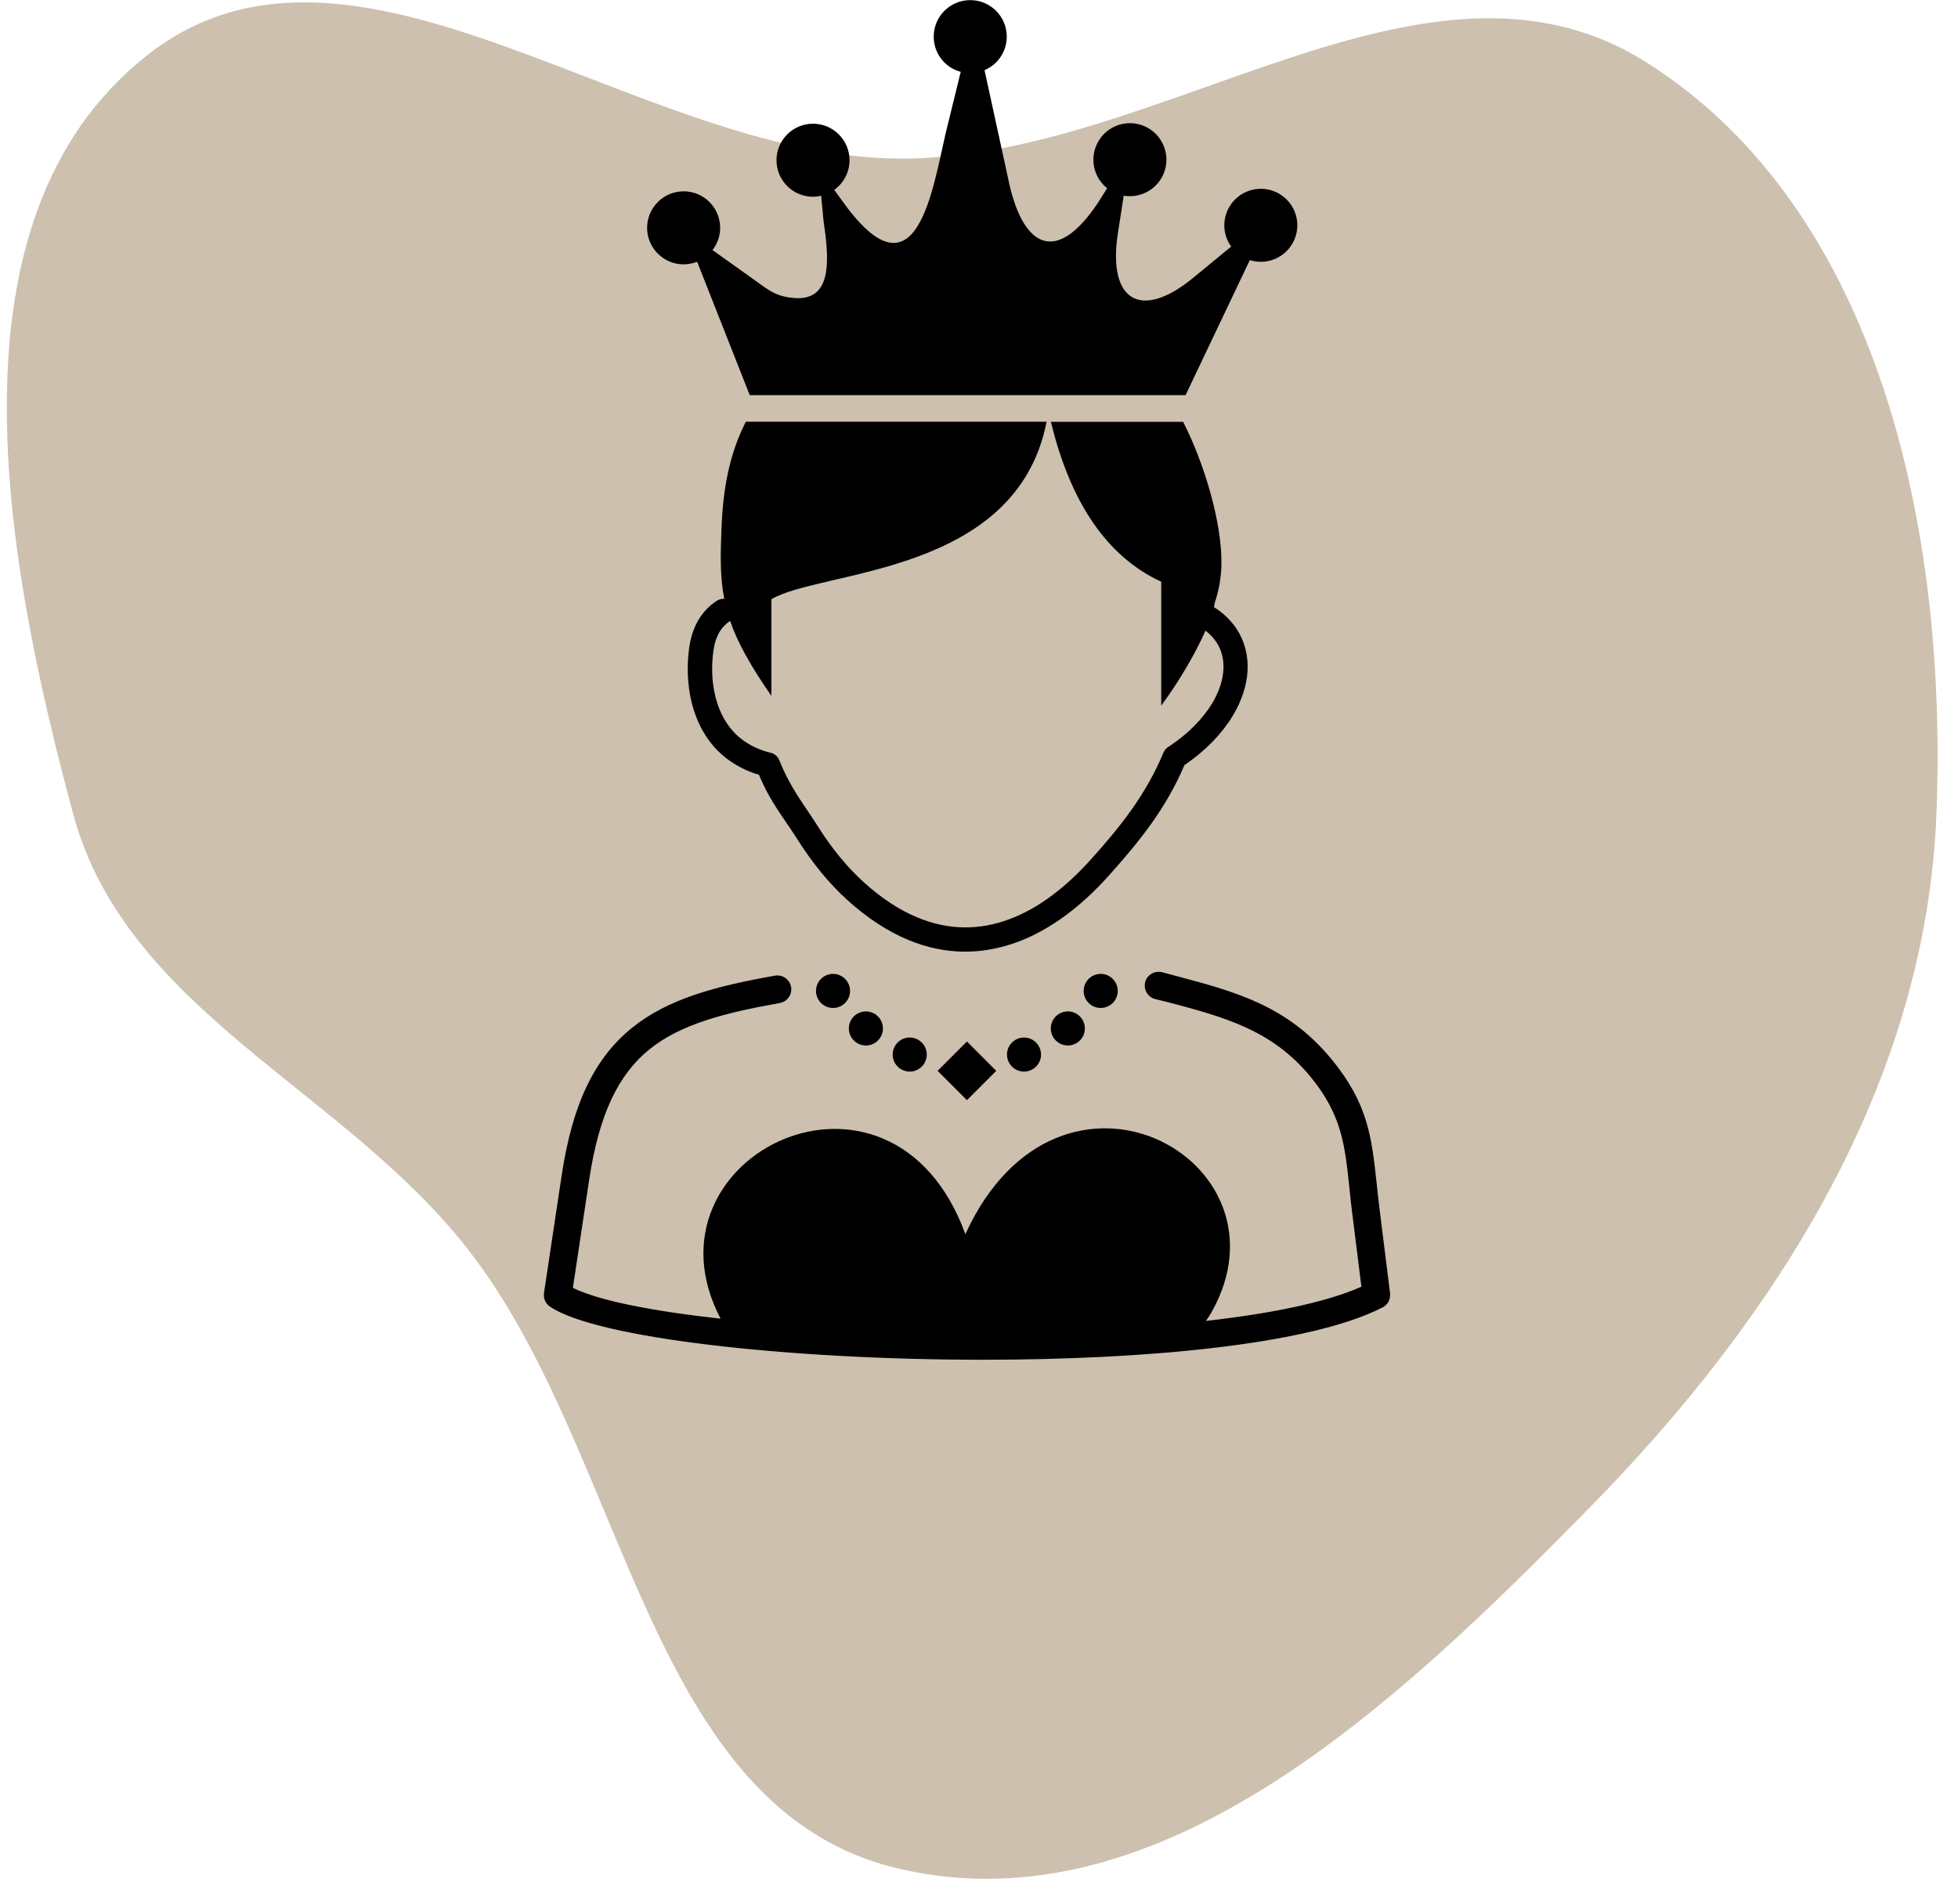
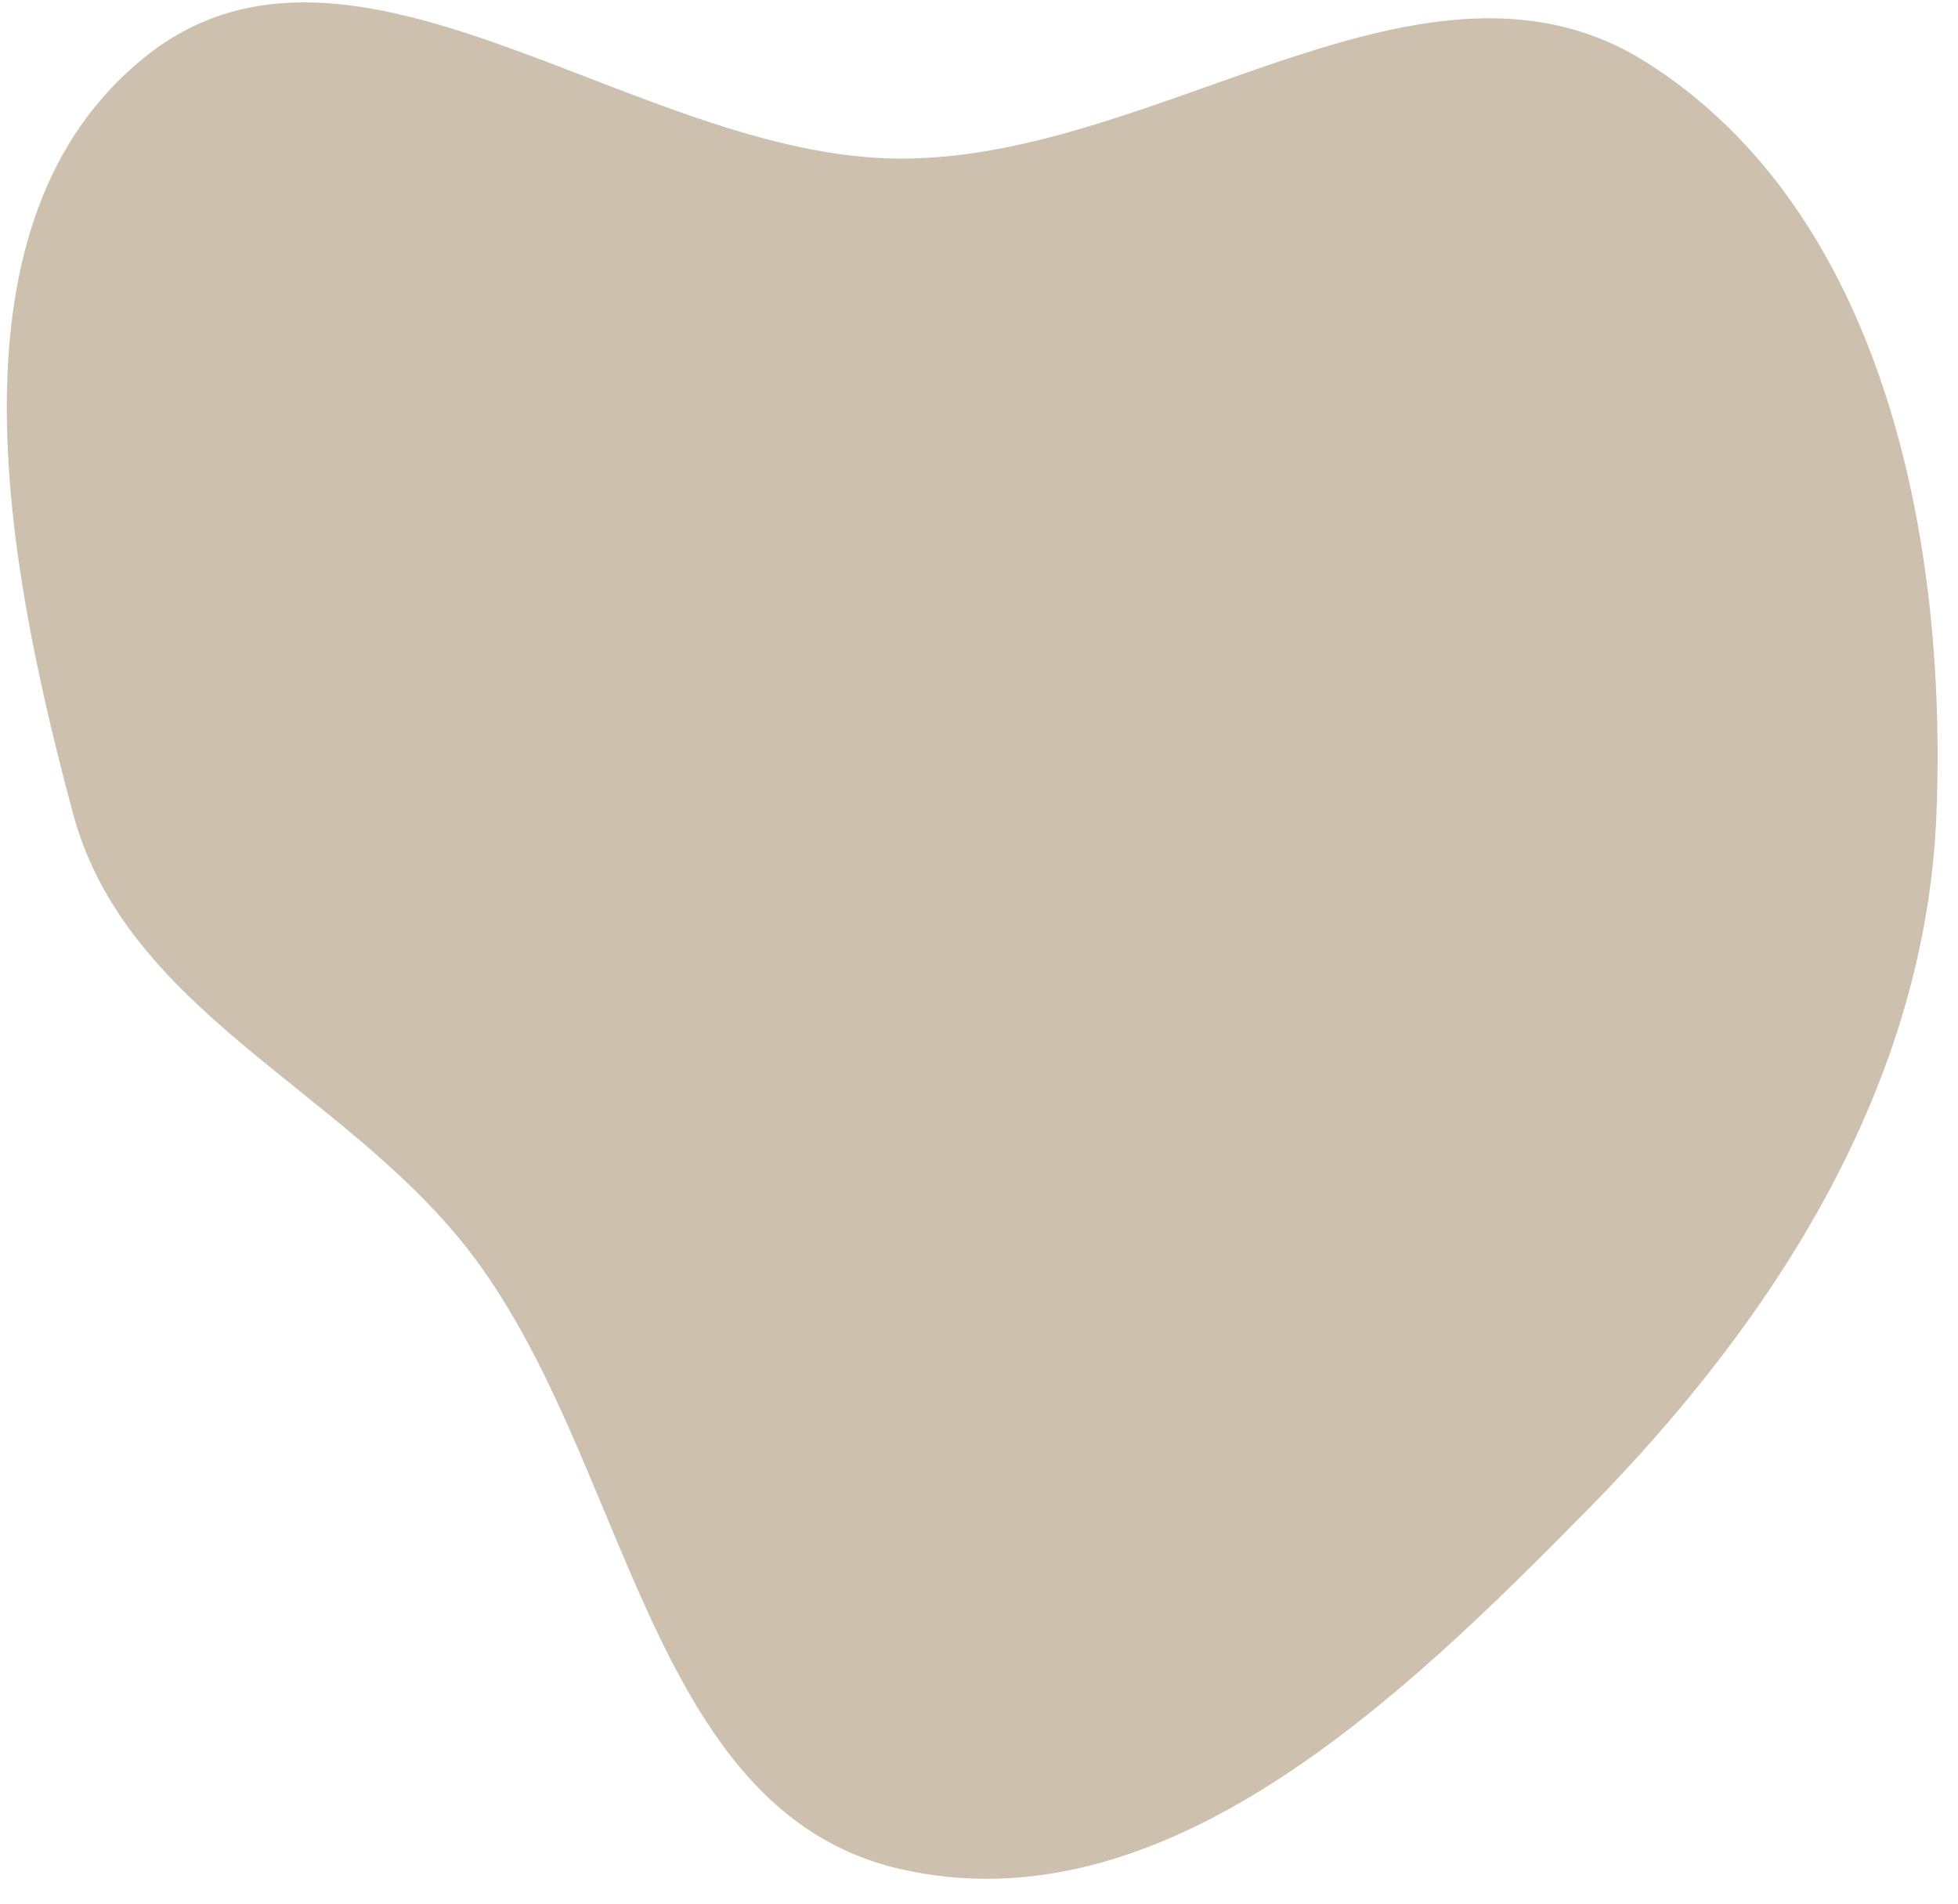
<svg xmlns="http://www.w3.org/2000/svg" width="72" height="70" viewBox="0 0 72 70" fill="none">
-   <path fill-rule="evenodd" clip-rule="evenodd" d="M33.081 5.832C42.674 5.873 52.414 -2.841 60.538 2.29C69.183 7.751 71.611 19.654 71.208 29.916C70.82 39.808 65.369 48.4 58.451 55.441C51.484 62.532 42.74 70.952 33.081 68.721C23.73 66.562 23.123 53.493 17.184 45.911C12.569 40.019 4.633 37.157 2.686 29.916C0.167 20.551 -2.188 8.054 5.387 2.051C12.996 -3.977 23.397 5.79 33.081 5.832Z" fill="#CDC0AE" />
+   <path fill-rule="evenodd" clip-rule="evenodd" d="M33.081 5.832C42.674 5.873 52.414 -2.841 60.538 2.29C69.183 7.751 71.611 19.654 71.208 29.916C70.82 39.808 65.369 48.4 58.451 55.441C51.484 62.532 42.74 70.952 33.081 68.721C23.73 66.562 23.123 53.493 17.184 45.911C12.569 40.019 4.633 37.157 2.686 29.916C0.167 20.551 -2.188 8.054 5.387 2.051C12.996 -3.977 23.397 5.79 33.081 5.832" fill="#CDC0AE" />
  <g clip-path="url(#clip0_1_844)">
-     <path d="M26.36 22.091C26.445 22.038 26.539 22.013 26.633 22.021C26.47 21.183 26.494 20.378 26.531 19.438C26.584 17.969 26.828 16.675 27.426 15.507H38.486C37.375 21.171 30.201 20.947 28.366 22.034V25.586C28.012 25.085 27.69 24.577 27.401 24.056C27.162 23.621 26.982 23.218 26.848 22.831L26.84 22.839C26.677 22.945 26.547 23.084 26.445 23.258C26.34 23.446 26.266 23.677 26.23 23.954C26.144 24.589 26.181 25.273 26.384 25.883C26.555 26.392 26.84 26.851 27.271 27.181C27.422 27.295 27.585 27.397 27.76 27.478C27.939 27.563 28.134 27.633 28.346 27.681C28.492 27.718 28.602 27.82 28.655 27.95C29.078 29.008 29.546 29.549 30.067 30.375C30.579 31.189 31.145 31.881 31.764 32.442C32.427 33.044 33.082 33.464 33.725 33.732C34.905 34.228 36.04 34.196 37.094 33.809C38.18 33.411 39.185 32.629 40.077 31.645C41.2 30.399 42.131 29.236 42.786 27.669C42.827 27.572 42.9 27.494 42.986 27.45C43.706 26.973 44.231 26.424 44.569 25.871C44.825 25.448 44.963 25.024 44.988 24.63C45.008 24.259 44.927 23.91 44.731 23.616C44.63 23.462 44.495 23.315 44.329 23.189C43.995 23.95 43.429 24.955 42.701 25.948V21.391C40.703 20.467 39.364 18.481 38.644 15.511H43.507C44.333 17.143 44.931 19.267 44.915 20.727C44.91 21.195 44.833 21.676 44.67 22.164C44.662 22.213 44.654 22.266 44.638 22.323C44.992 22.546 45.269 22.819 45.472 23.124C45.773 23.584 45.907 24.117 45.875 24.678C45.842 25.216 45.659 25.781 45.325 26.331C44.939 26.969 44.345 27.596 43.556 28.133C42.868 29.744 41.899 30.945 40.736 32.239C39.755 33.325 38.628 34.192 37.399 34.644C36.138 35.107 34.783 35.144 33.379 34.554C32.651 34.249 31.91 33.773 31.169 33.105C30.49 32.491 29.871 31.734 29.314 30.851C28.797 30.033 28.333 29.512 27.91 28.491C27.723 28.434 27.548 28.369 27.381 28.292C27.145 28.178 26.925 28.048 26.726 27.897C26.144 27.45 25.758 26.847 25.534 26.176C25.286 25.431 25.237 24.605 25.339 23.844C25.392 23.454 25.501 23.116 25.664 22.827C25.843 22.518 26.075 22.274 26.36 22.091ZM27.556 14.53H43.596L45.96 9.562C46.09 9.607 46.225 9.627 46.363 9.627C47.104 9.627 47.706 9.025 47.706 8.284C47.706 7.544 47.104 6.942 46.363 6.942C45.623 6.942 45.02 7.544 45.02 8.284C45.02 8.577 45.114 8.846 45.273 9.066L43.885 10.209C41.948 11.804 40.728 11.064 41.106 8.586L41.322 7.194C41.395 7.21 41.472 7.214 41.55 7.214C42.29 7.214 42.892 6.612 42.892 5.872C42.892 5.131 42.29 4.529 41.55 4.529C40.809 4.529 40.207 5.131 40.207 5.872C40.207 6.295 40.402 6.677 40.711 6.921L40.382 7.446C38.75 9.896 37.546 8.956 37.065 6.535L36.203 2.58C36.683 2.38 37.021 1.9 37.021 1.347C37.021 0.606 36.419 0.004 35.678 0.004C34.937 0.004 34.335 0.606 34.335 1.347C34.335 1.965 34.75 2.49 35.328 2.641L34.775 4.895C34.294 6.962 33.713 11.076 31.1 7.564L30.677 6.982C31.015 6.738 31.239 6.344 31.239 5.892C31.239 5.151 30.636 4.549 29.896 4.549C29.155 4.549 28.553 5.151 28.553 5.892C28.553 6.632 29.155 7.235 29.896 7.235C29.998 7.235 30.103 7.218 30.197 7.198L30.282 8.11C30.457 9.351 30.685 11.039 29.257 10.962C28.545 10.917 28.28 10.681 27.743 10.295L26.201 9.196C26.372 8.972 26.482 8.687 26.482 8.378C26.482 7.637 25.88 7.035 25.139 7.035C24.399 7.035 23.796 7.637 23.796 8.378C23.796 9.119 24.399 9.721 25.139 9.721C25.31 9.721 25.477 9.684 25.636 9.627L27.568 14.526L27.556 14.53ZM42.473 36.735C42.2 36.662 42.042 36.381 42.111 36.112C42.184 35.84 42.461 35.681 42.734 35.75C43.059 35.836 43.124 35.856 43.206 35.876C45.415 36.462 47.332 36.971 48.959 38.944C50.31 40.584 50.44 41.817 50.627 43.555C50.656 43.823 50.684 44.1 50.733 44.49L51.116 47.559C51.144 47.791 51.014 48.006 50.806 48.092C48.141 49.443 42.144 50 36.142 50C29.066 50 21.929 49.215 20.22 48.043C20.053 47.929 19.976 47.733 20.004 47.546L20.655 43.213C21.062 40.503 21.912 38.867 23.243 37.793C24.553 36.735 26.287 36.267 28.5 35.876C28.777 35.828 29.041 36.015 29.09 36.291C29.139 36.568 28.952 36.833 28.675 36.882C26.616 37.248 25.021 37.667 23.882 38.586C22.759 39.494 22.035 40.934 21.668 43.363L21.066 47.355C22.002 47.823 23.975 48.21 26.498 48.49C23.361 42.497 32.785 37.935 35.499 45.382C38.949 37.834 47.718 42.631 44.552 48.25C44.487 48.364 44.418 48.47 44.345 48.572C46.737 48.303 48.76 47.892 50.062 47.314L49.724 44.608C49.688 44.328 49.651 43.982 49.618 43.652C49.452 42.094 49.338 40.987 48.182 39.583C46.766 37.866 44.996 37.394 42.953 36.853L42.473 36.735ZM30.632 35.811C30.978 35.811 31.259 36.092 31.259 36.438C31.259 36.784 30.978 37.065 30.632 37.065C30.287 37.065 30.006 36.784 30.006 36.438C30.006 36.092 30.287 35.811 30.632 35.811ZM40.475 35.811C40.129 35.811 39.849 36.092 39.849 36.438C39.849 36.784 40.129 37.065 40.475 37.065C40.821 37.065 41.102 36.784 41.102 36.438C41.102 36.092 40.821 35.811 40.475 35.811ZM39.267 37.191C38.921 37.191 38.64 37.471 38.64 37.817C38.64 38.163 38.921 38.444 39.267 38.444C39.613 38.444 39.893 38.163 39.893 37.817C39.893 37.471 39.613 37.191 39.267 37.191ZM37.655 38.151C37.31 38.151 37.029 38.432 37.029 38.778C37.029 39.123 37.31 39.404 37.655 39.404C38.001 39.404 38.282 39.123 38.282 38.778C38.278 38.432 38.001 38.151 37.655 38.151ZM35.556 38.297L36.634 39.376L35.556 40.454L34.478 39.376L35.556 38.297ZM35.556 39.005L35.926 39.376L35.556 39.746L35.186 39.376L35.556 39.005ZM33.452 38.151C33.798 38.151 34.079 38.432 34.079 38.778C34.079 39.123 33.798 39.404 33.452 39.404C33.106 39.404 32.825 39.123 32.825 38.778C32.825 38.432 33.106 38.151 33.452 38.151ZM31.841 37.191C32.187 37.191 32.468 37.471 32.468 37.817C32.468 38.163 32.187 38.444 31.841 38.444C31.495 38.444 31.214 38.163 31.214 37.817C31.214 37.471 31.495 37.191 31.841 37.191Z" fill="black" />
-   </g>
+     </g>
  <defs>
    <clipPath id="clip0_1_844">
      <rect width="31.12" height="50" fill="white" transform="translate(20)" />
    </clipPath>
  </defs>
</svg>